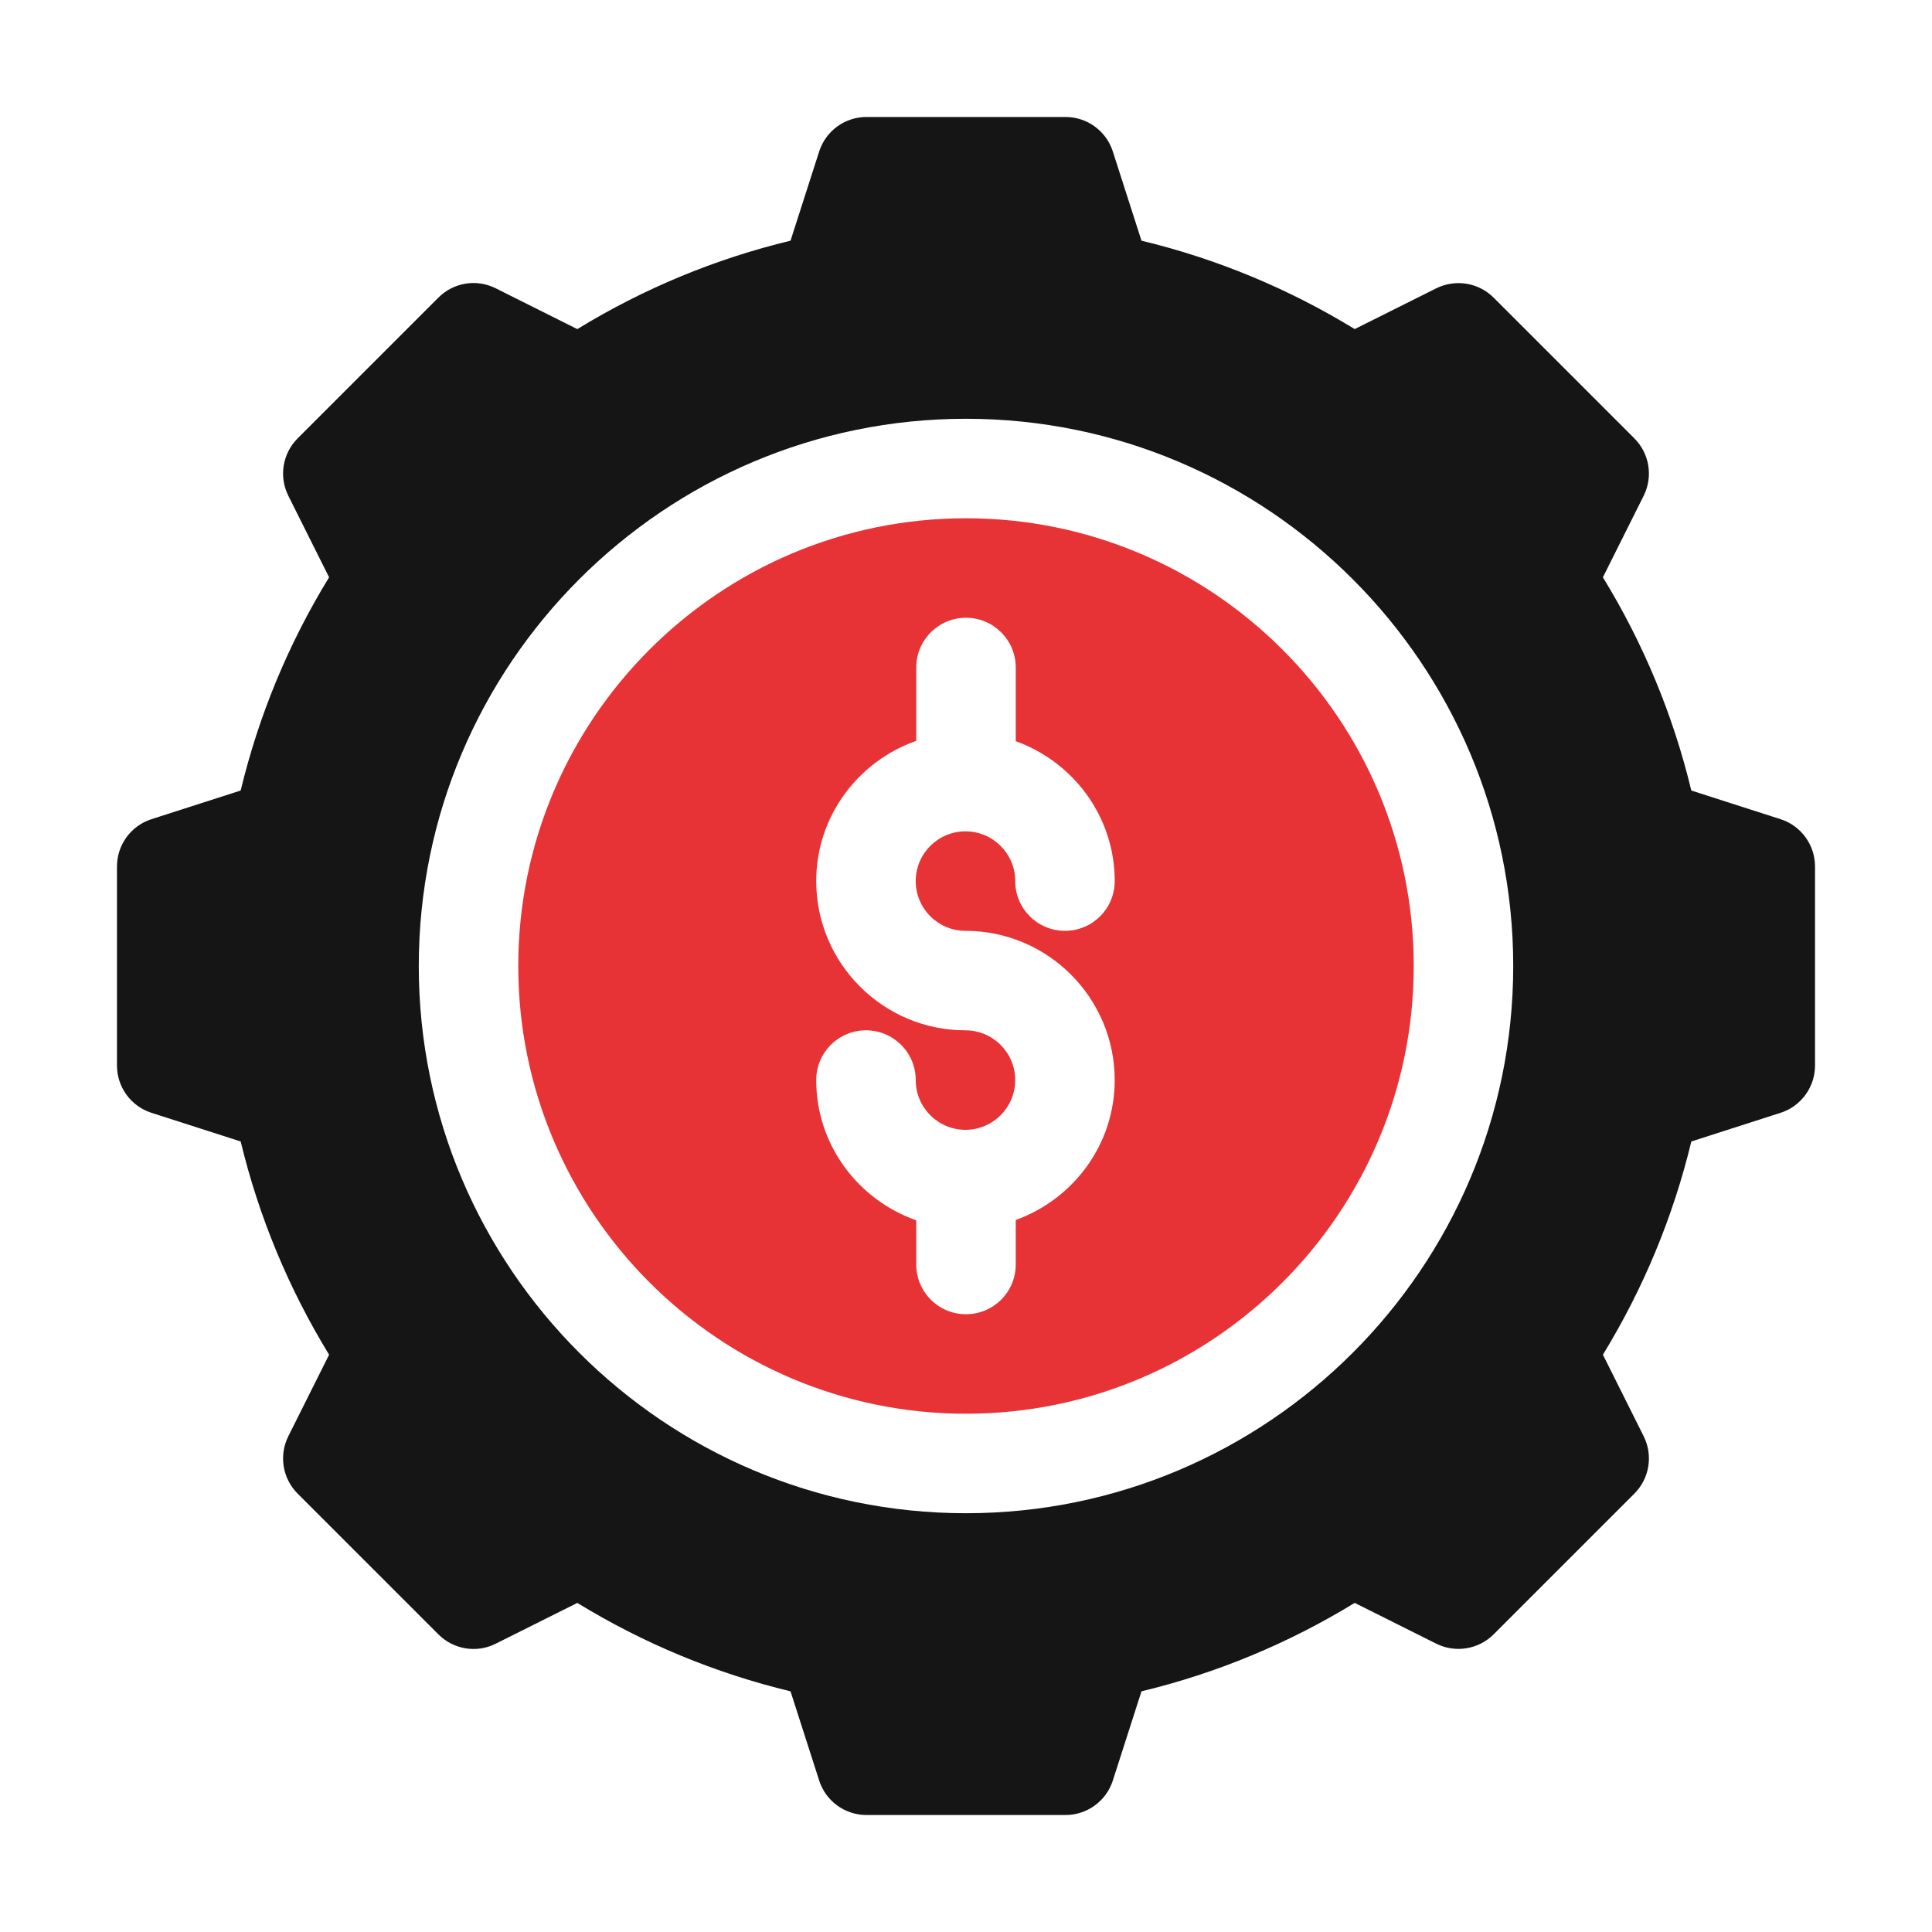
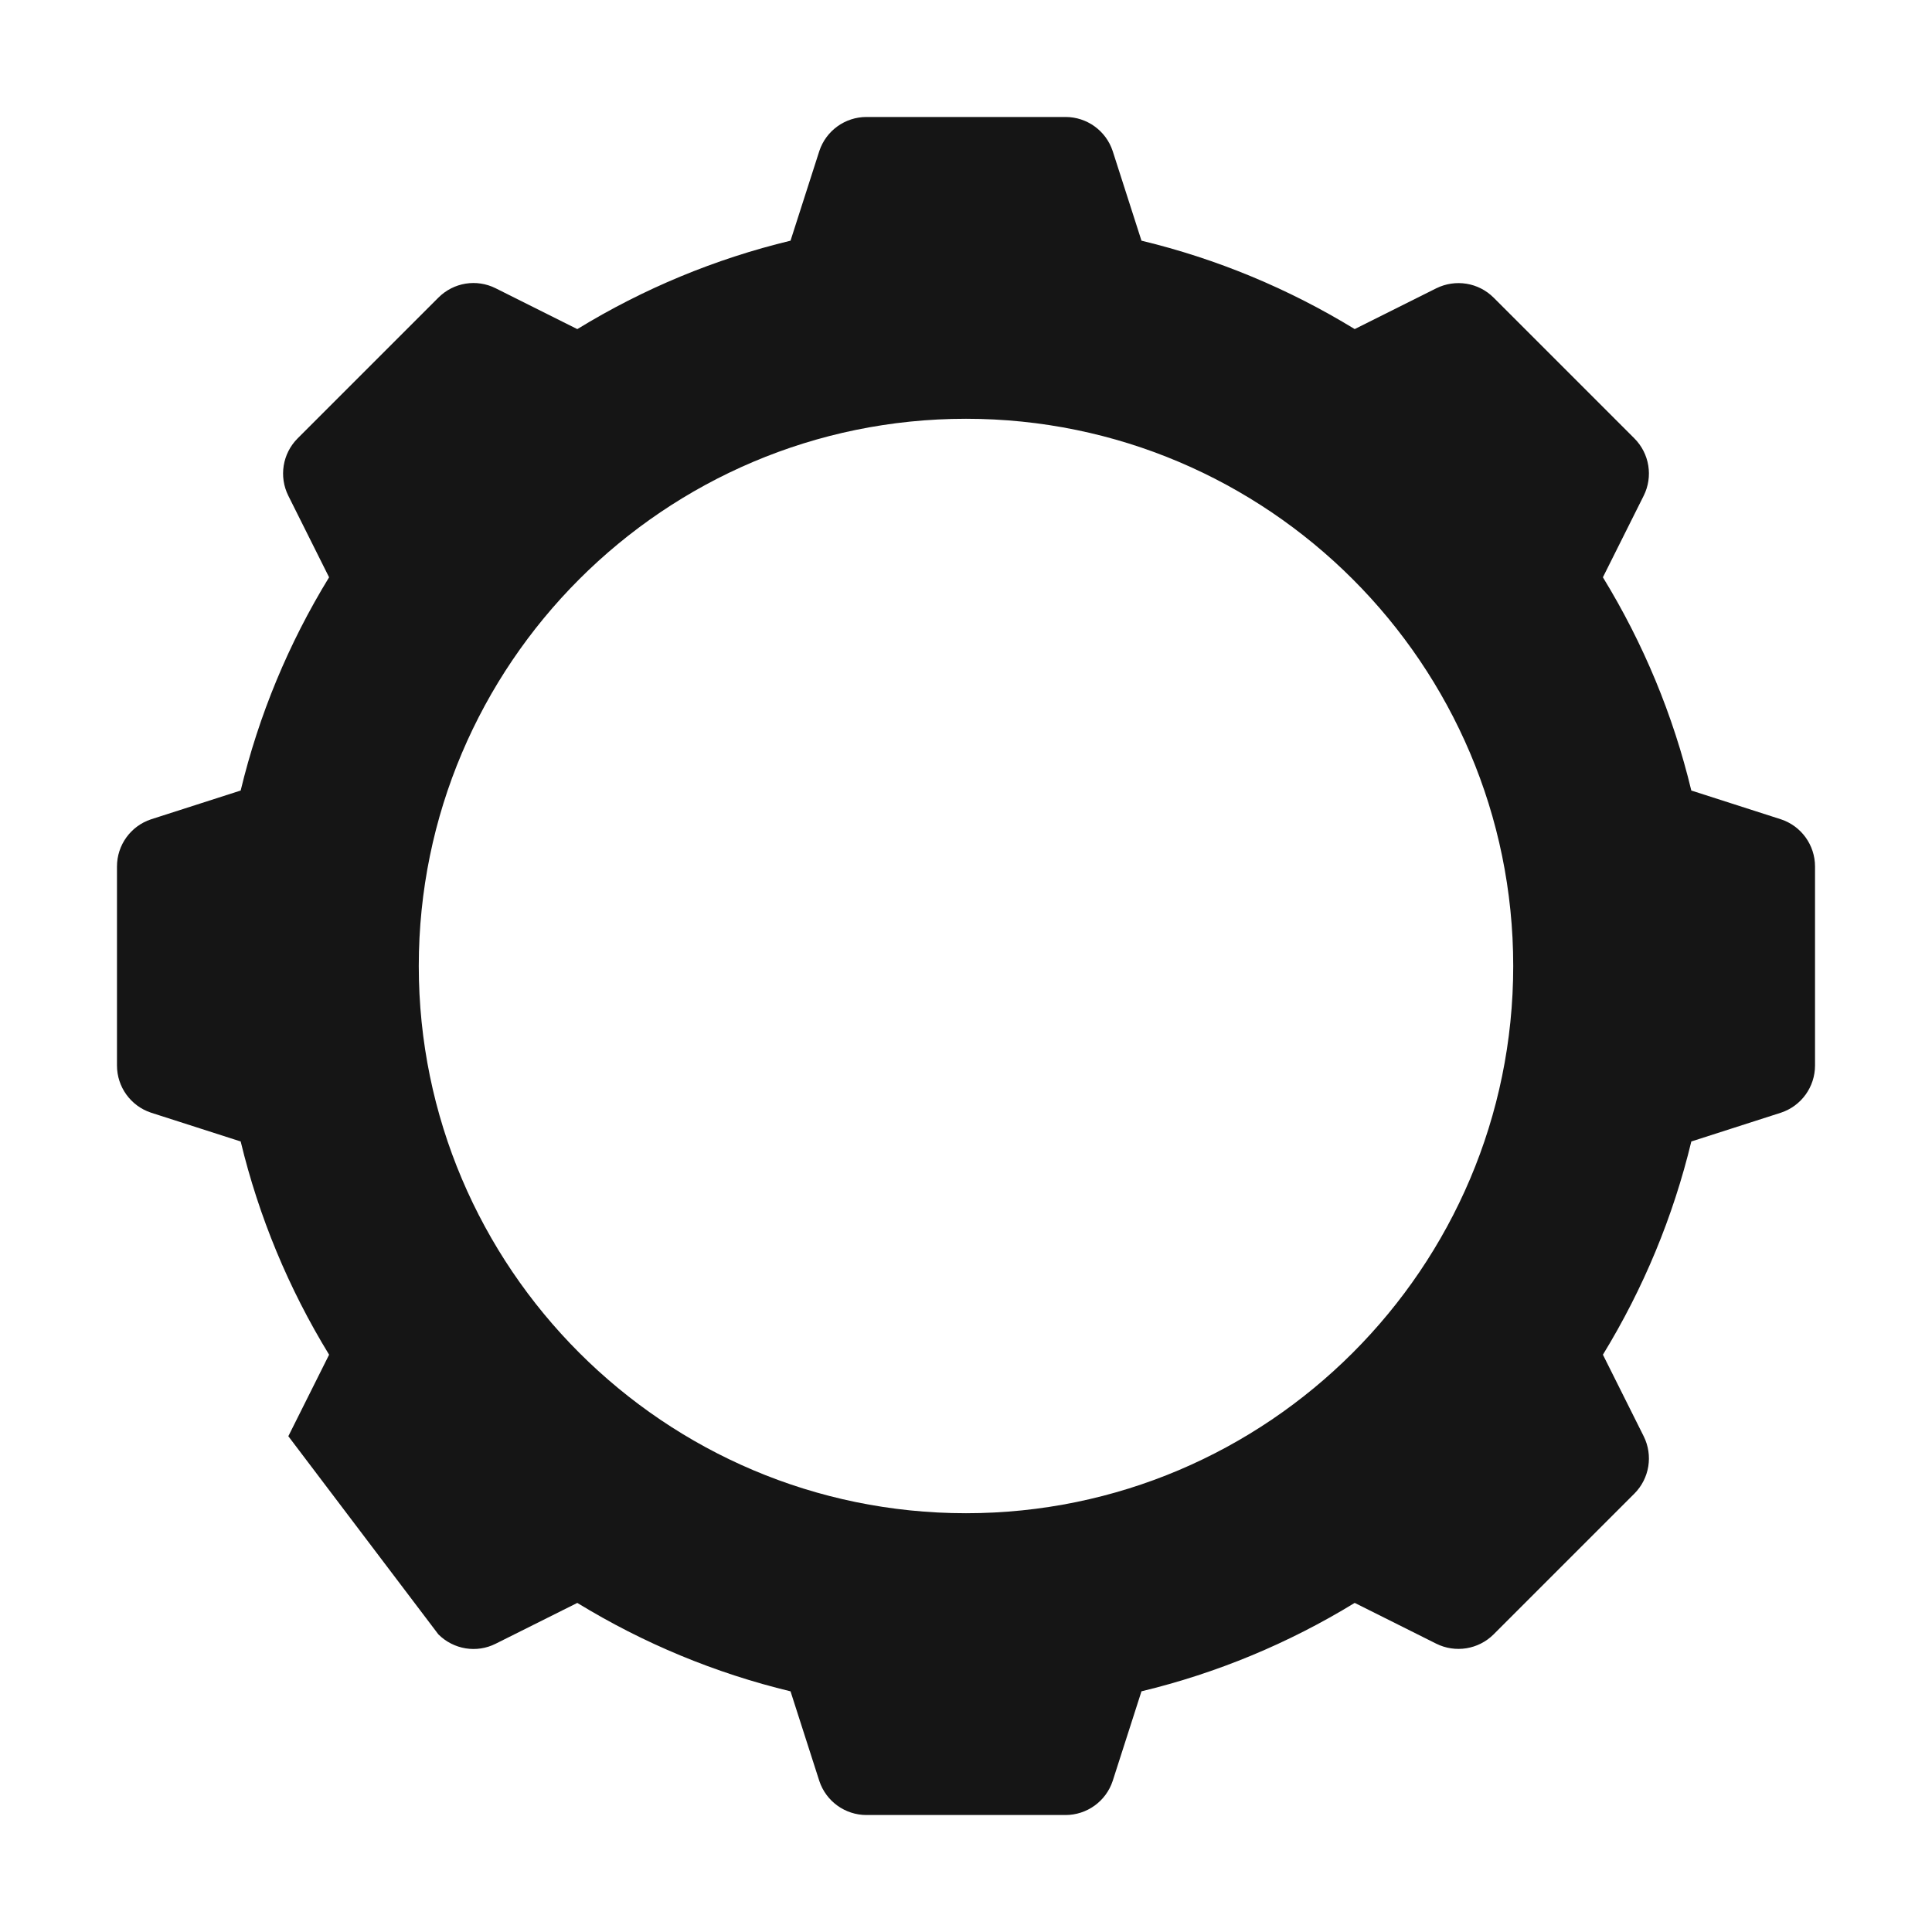
<svg xmlns="http://www.w3.org/2000/svg" width="512" height="512" viewBox="0 0 512 512" fill="none">
-   <path d="M256 137.348C190.573 137.348 137.348 190.573 137.348 256C137.348 321.427 190.573 374.652 256 374.652C321.427 374.652 374.652 321.427 374.652 256C374.652 190.573 321.427 137.348 256 137.348ZM255.859 246.679C277.667 246.679 295.41 264.422 295.41 286.23C295.41 303.341 284.424 317.808 269.184 323.308V335.102C269.184 342.387 263.285 348.285 256 348.285C248.715 348.285 242.816 342.387 242.816 335.102V323.394C227.432 317.977 216.308 303.447 216.308 286.23C216.308 278.944 222.203 273.046 229.492 273.046C236.777 273.046 242.676 278.944 242.676 286.23C242.676 293.505 248.584 299.413 255.859 299.413C263.131 299.413 269.043 293.505 269.043 286.23C269.043 278.955 263.131 273.046 255.859 273.046C234.048 273.046 216.308 255.306 216.308 233.495C216.308 216.278 227.432 201.752 242.816 196.331V176.898C242.816 169.613 248.715 163.715 256 163.715C263.285 163.715 269.184 169.613 269.184 176.898V196.42C284.424 201.916 295.41 216.384 295.41 233.495C295.41 240.784 289.512 246.679 282.226 246.679C274.938 246.679 269.043 240.784 269.043 233.495C269.043 226.22 263.131 220.312 255.859 220.312C248.584 220.312 242.676 226.22 242.676 233.495C242.676 240.77 248.584 246.679 255.859 246.679Z" fill="#E73336" />
-   <path d="M471.988 217.132L448.216 209.497C443.403 189.516 435.548 170.564 424.784 152.989L435.589 131.388C438.126 126.313 437.134 120.185 433.117 116.168L395.832 78.883C391.815 74.866 385.711 73.888 380.612 76.411L359.011 87.212C341.412 76.449 322.457 68.597 302.503 63.781L294.868 40.012C293.079 34.632 288.046 31 282.367 31H229.633C223.954 31 218.921 34.632 217.132 40.012L209.497 63.784C189.54 68.597 170.588 76.453 152.989 87.216L131.388 76.411C126.3 73.85 120.199 74.842 116.168 78.883L78.883 116.168C74.866 120.185 73.874 126.313 76.411 131.388L87.212 152.989C76.449 170.564 68.597 189.516 63.781 209.497L40.012 217.132C34.632 218.921 31 223.954 31 229.633V282.367C31 288.046 34.632 293.079 40.012 294.868L63.784 302.503C68.597 322.46 76.453 341.412 87.216 359.011L76.411 380.612C73.874 385.687 74.866 391.815 78.883 395.832L116.168 433.117C120.212 437.158 126.341 438.15 131.388 435.589L152.989 424.788C170.588 435.551 189.543 443.403 209.497 448.22L217.132 471.988C218.921 477.368 223.954 481 229.633 481H282.367C288.046 481 293.079 477.368 294.868 471.988L302.503 448.216C322.46 443.403 341.412 435.548 359.011 424.784L380.612 435.589C385.673 438.112 391.801 437.134 395.832 433.117L433.117 395.832C437.134 391.815 438.126 385.687 435.589 380.612L424.788 359.011C435.551 341.412 443.403 322.457 448.22 302.503L471.988 294.868C477.368 293.079 481 288.046 481 282.367V229.633C481 223.954 477.368 218.921 471.988 217.132ZM256 401.02C176.037 401.02 110.98 335.963 110.98 256C110.98 176.037 176.037 110.98 256 110.98C335.963 110.98 401.02 176.037 401.02 256C401.02 335.963 335.963 401.02 256 401.02Z" fill="#151515" />
+   <path d="M471.988 217.132L448.216 209.497C443.403 189.516 435.548 170.564 424.784 152.989L435.589 131.388C438.126 126.313 437.134 120.185 433.117 116.168L395.832 78.883C391.815 74.866 385.711 73.888 380.612 76.411L359.011 87.212C341.412 76.449 322.457 68.597 302.503 63.781L294.868 40.012C293.079 34.632 288.046 31 282.367 31H229.633C223.954 31 218.921 34.632 217.132 40.012L209.497 63.784C189.54 68.597 170.588 76.453 152.989 87.216L131.388 76.411C126.3 73.85 120.199 74.842 116.168 78.883L78.883 116.168C74.866 120.185 73.874 126.313 76.411 131.388L87.212 152.989C76.449 170.564 68.597 189.516 63.781 209.497L40.012 217.132C34.632 218.921 31 223.954 31 229.633V282.367C31 288.046 34.632 293.079 40.012 294.868L63.784 302.503C68.597 322.46 76.453 341.412 87.216 359.011L76.411 380.612L116.168 433.117C120.212 437.158 126.341 438.15 131.388 435.589L152.989 424.788C170.588 435.551 189.543 443.403 209.497 448.22L217.132 471.988C218.921 477.368 223.954 481 229.633 481H282.367C288.046 481 293.079 477.368 294.868 471.988L302.503 448.216C322.46 443.403 341.412 435.548 359.011 424.784L380.612 435.589C385.673 438.112 391.801 437.134 395.832 433.117L433.117 395.832C437.134 391.815 438.126 385.687 435.589 380.612L424.788 359.011C435.551 341.412 443.403 322.457 448.22 302.503L471.988 294.868C477.368 293.079 481 288.046 481 282.367V229.633C481 223.954 477.368 218.921 471.988 217.132ZM256 401.02C176.037 401.02 110.98 335.963 110.98 256C110.98 176.037 176.037 110.98 256 110.98C335.963 110.98 401.02 176.037 401.02 256C401.02 335.963 335.963 401.02 256 401.02Z" fill="#151515" />
</svg>